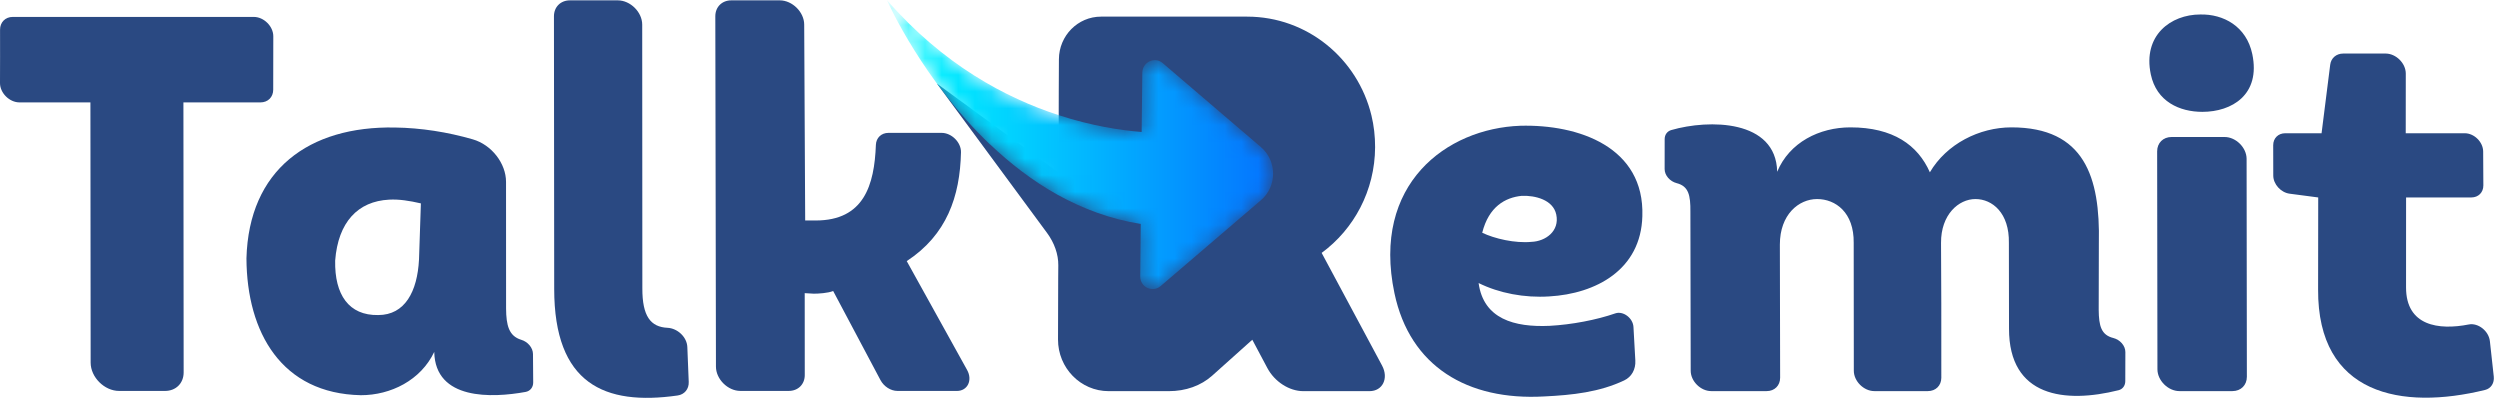
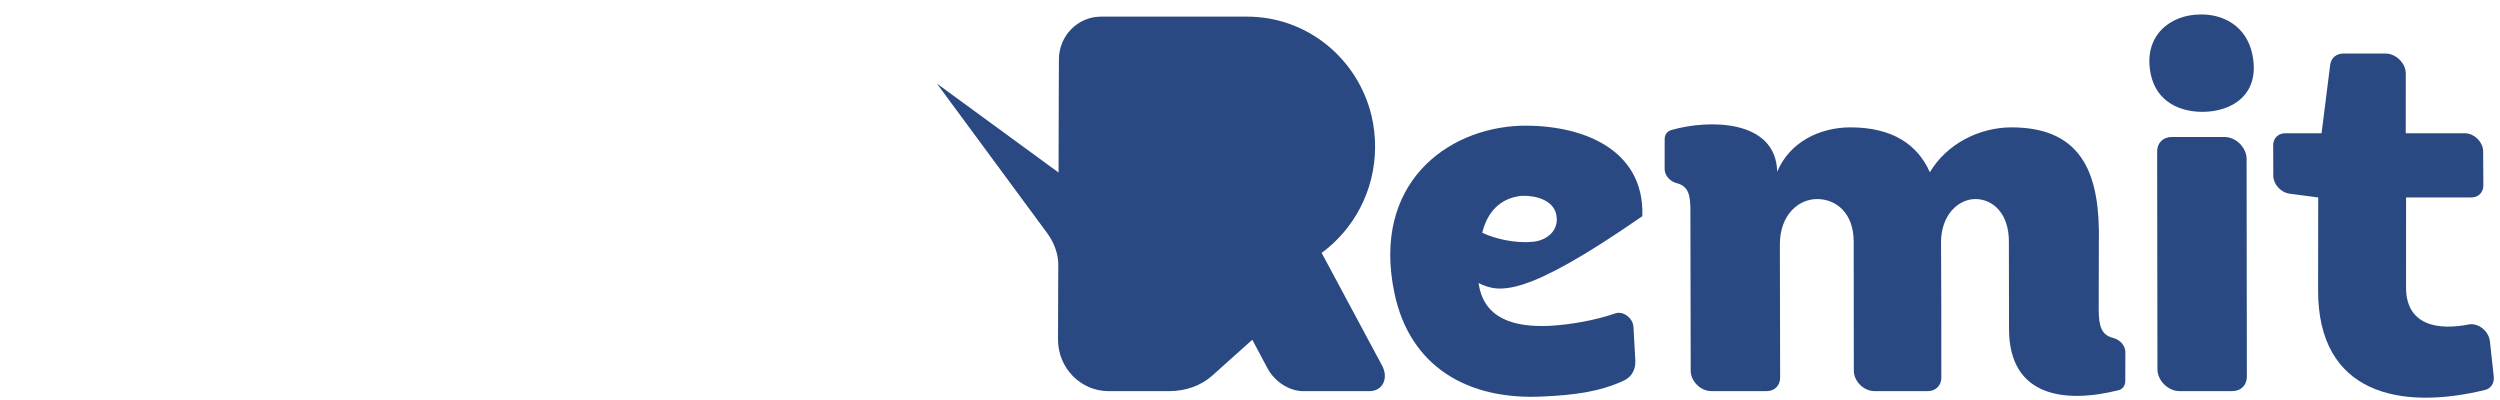
<svg xmlns="http://www.w3.org/2000/svg" width="150" height="24" viewBox="0 0 150 24" fill="none">
-   <path fill-rule="evenodd" clip-rule="evenodd" d="M5.79783e-07 4.984C0.001 3.927 0.01 2.871 0.003 1.785C5.79789e-07 1.339 0.317 1.015 0.765 1.015H15.229C15.828 1.015 16.396 1.576 16.398 2.171C16.401 3.258 16.392 4.317 16.393 5.382C16.393 5.826 16.076 6.144 15.63 6.144H11.005L11.019 22.345C11.02 22.993 10.555 23.456 9.903 23.456H7.145C6.267 23.456 5.44 22.634 5.439 21.76L5.425 6.144H1.168C0.568 6.144 -0.001 5.581 5.79783e-07 4.984Z" fill="#2A4982" />
-   <path fill-rule="evenodd" clip-rule="evenodd" d="M25.253 12.203C24.557 12.043 23.938 11.946 23.346 11.979C21.474 12.075 20.287 13.325 20.11 15.634C20.07 17.685 20.931 18.935 22.69 18.903C24.298 18.903 25.041 17.493 25.141 15.569L25.253 12.203ZM28.369 8.361C29.501 8.688 30.362 9.808 30.362 10.913L30.365 18.518C30.373 19.514 30.529 20.163 31.274 20.387C31.664 20.504 31.976 20.86 31.979 21.241L31.992 22.944C31.994 23.238 31.814 23.465 31.533 23.516C29.519 23.883 26.113 24.02 26.055 21.115C25.246 22.815 23.449 23.712 21.652 23.712C16.903 23.616 14.81 19.961 14.787 15.505C14.929 10.184 18.538 7.555 23.696 7.651C25.266 7.673 26.854 7.924 28.369 8.361Z" fill="#2A4982" />
-   <path fill-rule="evenodd" clip-rule="evenodd" d="M37.067 0.021C37.822 0.021 38.533 0.728 38.533 1.478L38.541 17.3C38.536 18.974 39.036 19.62 40.05 19.668C40.653 19.697 41.216 20.223 41.24 20.822L41.324 22.917C41.341 23.344 41.068 23.67 40.658 23.729C36.265 24.356 33.252 23.032 33.252 17.332L33.237 0.976C33.237 0.419 33.636 0.021 34.196 0.021H37.067Z" fill="#2A4982" />
-   <path fill-rule="evenodd" clip-rule="evenodd" d="M48.942 13.229C51.84 13.229 52.463 11.104 52.553 8.692C52.569 8.269 52.88 7.972 53.309 7.972H56.496C57.097 7.972 57.672 8.541 57.659 9.136C57.601 11.791 56.803 14.096 54.404 15.666L58.026 22.198C58.368 22.814 58.054 23.458 57.413 23.457L53.849 23.456C53.447 23.456 53.034 23.192 52.827 22.803L49.99 17.461C49.67 17.589 49.109 17.621 48.825 17.621L48.283 17.589L48.286 22.501C48.287 23.058 47.887 23.455 47.328 23.455H44.423C43.67 23.455 42.959 22.75 42.957 22L42.919 0.977C42.918 0.42 43.318 0.021 43.878 0.021H46.786C47.538 0.021 48.249 0.724 48.252 1.473L48.311 13.229H48.942Z" fill="#2A4982" />
-   <path fill-rule="evenodd" clip-rule="evenodd" d="M91.889 14.511C92.734 14.479 93.585 13.869 93.376 12.874C93.187 11.975 92.091 11.719 91.309 11.75C90.318 11.847 89.328 12.393 88.933 13.965C89.671 14.319 90.899 14.607 91.889 14.511ZM98.541 12.97C98.458 16.18 95.763 17.624 92.956 17.785C91.461 17.881 89.949 17.592 88.716 16.982C89.01 19.133 90.854 19.646 92.98 19.55C94.302 19.479 95.789 19.195 96.918 18.803C97.389 18.639 97.979 19.084 98.008 19.618L98.12 21.629C98.15 22.162 97.896 22.615 97.451 22.825C95.967 23.527 94.361 23.705 92.64 23.787C88.055 24.044 84.592 21.99 83.667 17.592C82.29 11.044 86.796 7.706 91.213 7.546C94.728 7.45 98.679 8.829 98.541 12.97Z" fill="#2A4982" />
+   <path fill-rule="evenodd" clip-rule="evenodd" d="M91.889 14.511C92.734 14.479 93.585 13.869 93.376 12.874C93.187 11.975 92.091 11.719 91.309 11.75C90.318 11.847 89.328 12.393 88.933 13.965C89.671 14.319 90.899 14.607 91.889 14.511ZM98.541 12.97C91.461 17.881 89.949 17.592 88.716 16.982C89.01 19.133 90.854 19.646 92.98 19.55C94.302 19.479 95.789 19.195 96.918 18.803C97.389 18.639 97.979 19.084 98.008 19.618L98.12 21.629C98.15 22.162 97.896 22.615 97.451 22.825C95.967 23.527 94.361 23.705 92.64 23.787C88.055 24.044 84.592 21.99 83.667 17.592C82.29 11.044 86.796 7.706 91.213 7.546C94.728 7.45 98.679 8.829 98.541 12.97Z" fill="#2A4982" />
  <path fill-rule="evenodd" clip-rule="evenodd" d="M106.004 23.466H102.672C102.039 23.466 101.443 22.874 101.442 22.245L101.424 12.714C101.435 11.705 101.312 11.171 100.6 10.989C100.203 10.887 99.878 10.531 99.878 10.144L99.88 8.343C99.881 8.079 100.036 7.873 100.277 7.803C102.535 7.15 106.564 7.162 106.631 10.306C107.365 8.541 109.164 7.642 111.026 7.642C113.583 7.642 115.069 8.701 115.792 10.338C116.791 8.637 118.76 7.642 120.685 7.642C125.073 7.642 126.016 10.627 125.931 14.575L125.922 18.587C125.931 19.571 126.078 20.099 126.798 20.28C127.198 20.38 127.524 20.739 127.522 21.127L127.517 22.873C127.516 23.138 127.361 23.351 127.114 23.413C123.916 24.212 120.53 23.839 120.541 19.711L120.533 14.575C120.566 12.778 119.538 11.943 118.527 11.943C117.518 11.943 116.451 12.874 116.462 14.575C116.471 15.651 116.49 20.546 116.479 22.673C116.476 23.137 116.14 23.466 115.674 23.466H112.459C111.826 23.466 111.229 22.873 111.229 22.244L111.222 14.575C111.248 12.746 110.131 11.943 109.027 11.943C107.922 11.943 106.792 12.874 106.792 14.672L106.808 22.664C106.809 23.132 106.474 23.466 106.004 23.466Z" fill="#2A4982" />
  <path fill-rule="evenodd" clip-rule="evenodd" d="M132.017 0.869C133.399 0.837 134.786 1.575 135.137 3.244C135.65 5.684 133.909 6.711 132.141 6.711C130.784 6.711 129.393 6.102 129.048 4.464C128.556 2.121 130.25 0.869 132.017 0.869ZM133.948 23.466H130.766C130.087 23.466 129.446 22.831 129.446 22.155L129.429 9.08C129.428 8.578 129.789 8.22 130.293 8.22H133.476C134.154 8.22 134.795 8.856 134.796 9.531L134.812 22.607C134.813 23.108 134.453 23.466 133.948 23.466Z" fill="#2A4982" />
  <path fill-rule="evenodd" clip-rule="evenodd" d="M144.344 7.995H147.887C148.453 7.995 148.986 8.524 148.99 9.087L149.001 11.125C149.003 11.546 148.702 11.847 148.28 11.847H144.365L144.363 17.24C144.358 19.561 146.328 19.823 148.126 19.468C148.692 19.357 149.326 19.862 149.393 20.469L149.626 22.593C149.668 22.982 149.462 23.309 149.106 23.396C144.102 24.622 139.052 23.699 139.086 17.368L139.093 11.847L137.38 11.622C136.85 11.553 136.398 11.053 136.396 10.536L136.392 8.715C136.39 8.296 136.691 7.995 137.112 7.995H139.294L139.812 3.885C139.862 3.483 140.178 3.213 140.595 3.213H143.138C143.761 3.213 144.347 3.796 144.347 4.415L144.344 7.995Z" fill="#2A4982" />
  <path fill-rule="evenodd" clip-rule="evenodd" d="M79.299 15.174L81.32 18.942L82.443 21.036L82.924 21.934C83.334 22.699 82.957 23.469 82.171 23.469H78.199C77.356 23.469 76.478 22.904 76.041 22.082L75.138 20.384L72.733 22.538C72.056 23.143 71.146 23.469 70.13 23.469H66.519C64.836 23.469 63.476 22.077 63.481 20.365L63.492 16.66L63.498 15.912C63.504 15.262 63.264 14.574 62.822 13.975L56.215 5.016L63.514 10.352L63.526 5.431L63.535 3.556C63.539 2.145 64.668 0.998 66.061 0.998H74.829C78.435 0.998 81.462 3.518 82.287 6.929C82.434 7.537 82.507 8.17 82.506 8.829C82.496 11.437 81.236 13.75 79.299 15.174Z" fill="#2A4982" />
  <mask id="mask0_7774_14604" style="mask-type:alpha" maskUnits="userSpaceOnUse" x="53" y="0" width="24" height="18">
    <path fill-rule="evenodd" clip-rule="evenodd" d="M53.213 0C53.334 0.282 55.429 4.878 59.393 8.659C59.399 8.659 59.401 8.665 59.407 8.665C60.587 9.787 61.936 10.84 63.445 11.681C64.952 12.514 66.614 13.148 68.445 13.436L68.414 16.577C68.402 17.223 69.143 17.581 69.636 17.166L75.655 12.013C76.628 11.185 76.629 9.668 75.665 8.834L69.763 3.787C69.288 3.373 68.552 3.718 68.539 4.357L68.499 7.919C67.232 7.818 65.493 7.555 63.52 6.909C60.351 5.881 56.58 3.875 53.213 0Z" fill="white" />
  </mask>
  <g mask="url(#mask0_7774_14604)">
-     <path fill-rule="evenodd" clip-rule="evenodd" d="M53.213 0C53.334 0.282 55.429 4.878 59.393 8.659C59.399 8.659 59.401 8.665 59.407 8.665C60.587 9.787 61.936 10.84 63.445 11.681C64.952 12.514 66.614 13.148 68.445 13.436L68.414 16.577C68.402 17.223 69.143 17.581 69.636 17.166L75.655 12.013C76.628 11.185 76.629 9.668 75.665 8.834L69.763 3.787C69.288 3.373 68.552 3.718 68.539 4.357L68.499 7.919C67.232 7.818 65.493 7.555 63.52 6.909C60.351 5.881 56.58 3.875 53.213 0Z" fill="url(#paint0_linear_7774_14604)" />
-   </g>
+     </g>
  <defs>
    <linearGradient id="paint0_linear_7774_14604" x1="55.037" y1="16.541" x2="76.065" y2="16.541" gradientUnits="userSpaceOnUse">
      <stop stop-color="#00F4FF" />
      <stop offset="1" stop-color="#0475FF" />
    </linearGradient>
  </defs>
</svg>